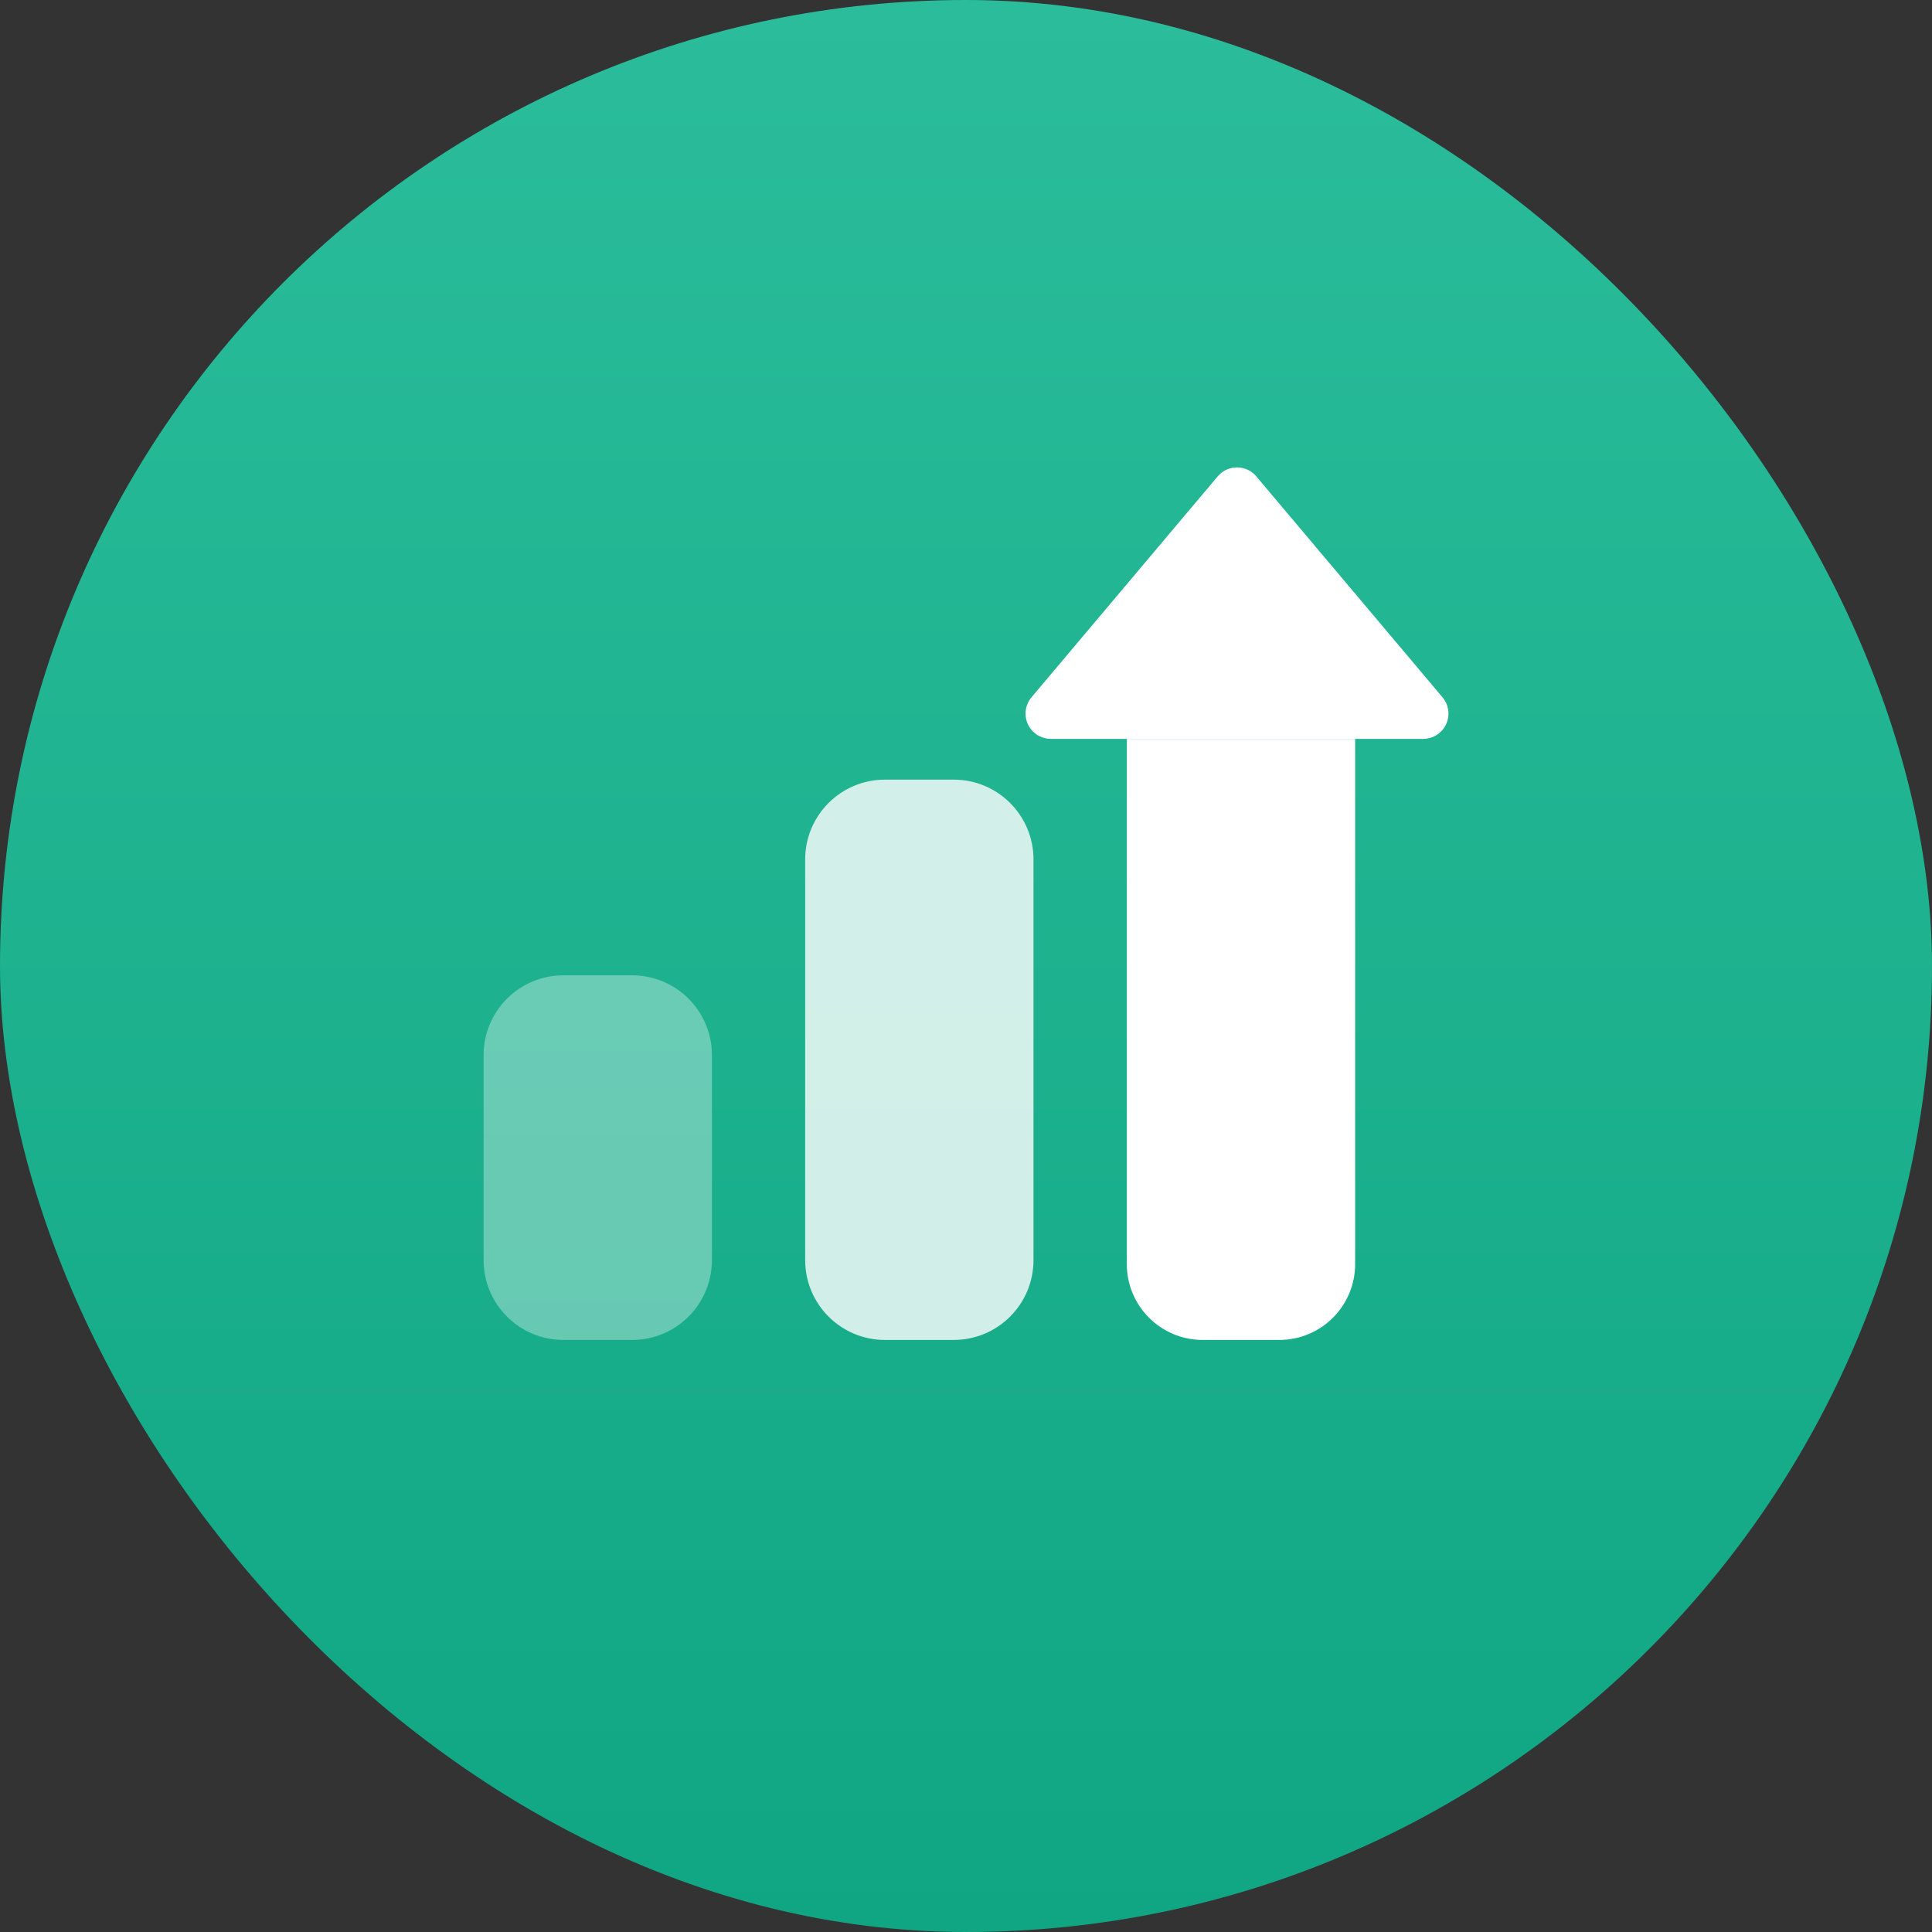
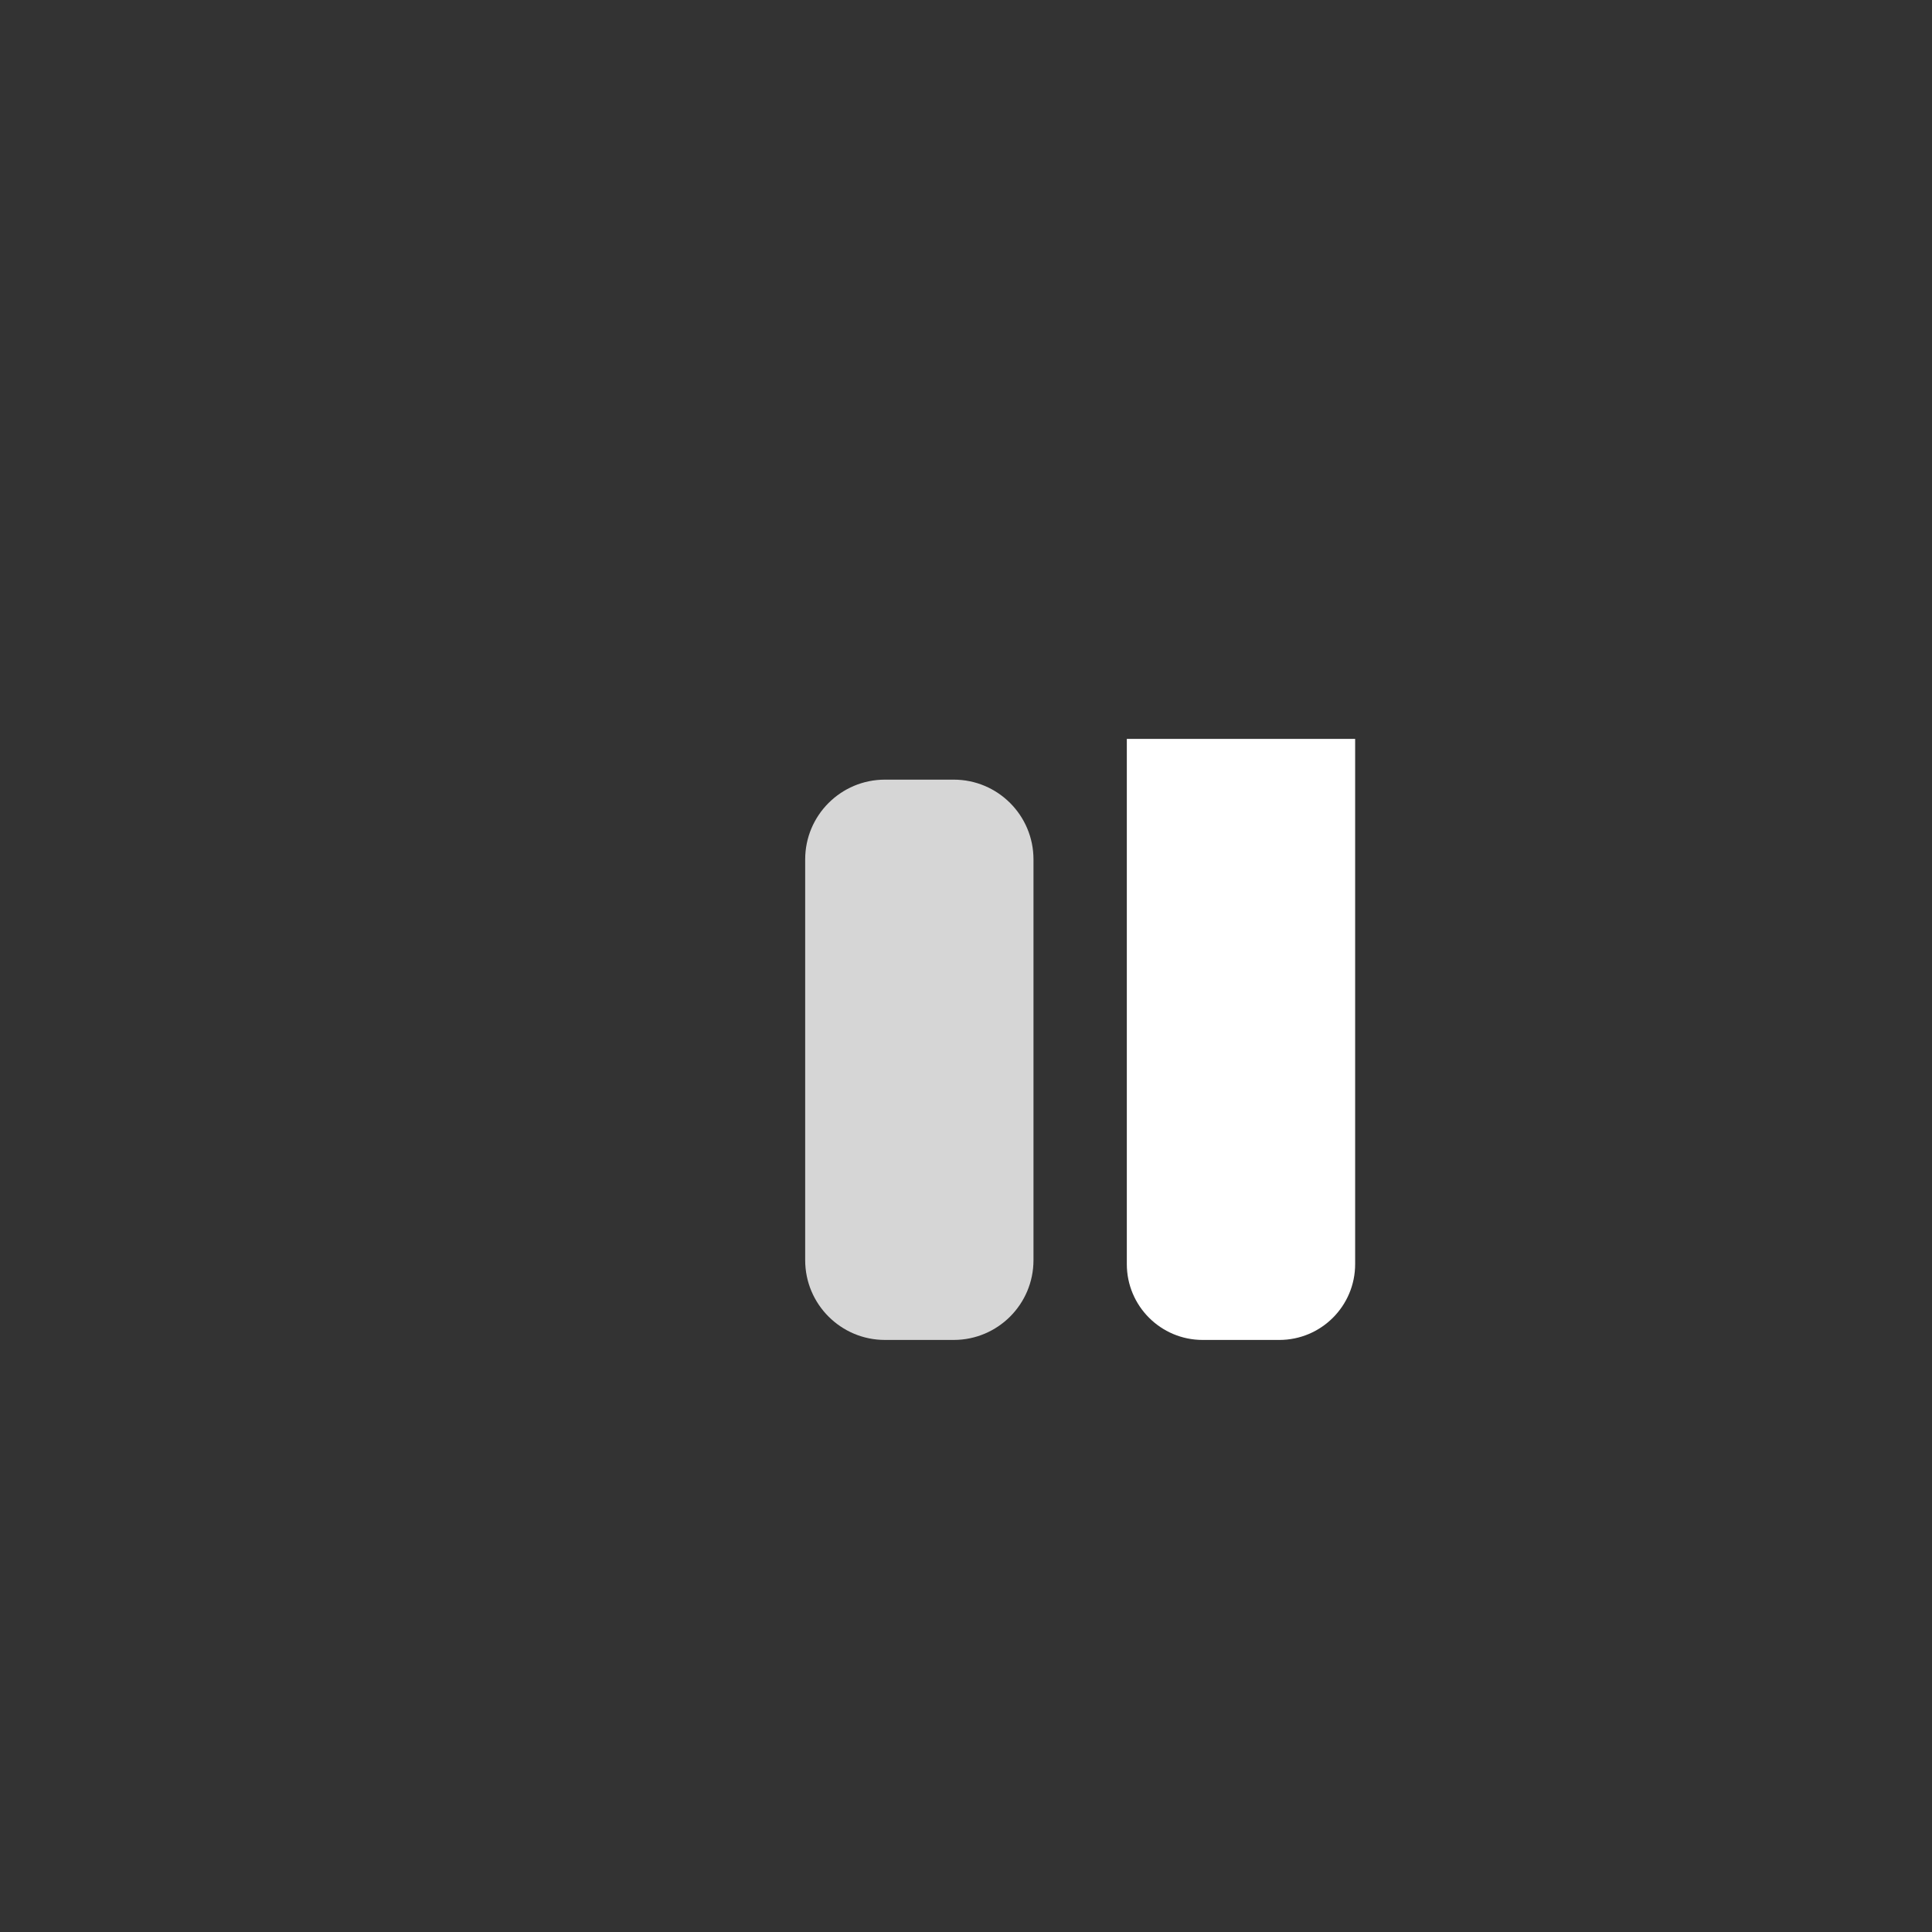
<svg xmlns="http://www.w3.org/2000/svg" width="100" height="100" viewBox="0 0 100 100" fill="none">
  <rect x="0" y="0" width="100" height="100" fill="#333333" stroke="none" />
-   <rect width="100" height="100" rx="50" fill="url(#paint0_linear_2851_64251)" />
-   <path opacity="0.34" d="M32.72 50.483H29.16C26.88 50.483 25.031 52.332 25.031 54.612V65.226C25.031 67.506 26.88 69.355 29.16 69.355H32.72C35 69.355 36.849 67.506 36.849 65.226V54.612C36.849 52.332 35 50.483 32.72 50.483Z" fill="white" />
  <path opacity="0.8" d="M49.364 40.354H45.805C43.524 40.354 41.676 42.203 41.676 44.483V65.226C41.676 67.506 43.524 69.355 45.805 69.355H49.364C51.645 69.355 53.493 67.506 53.493 65.226V44.483C53.493 42.203 51.645 40.354 49.364 40.354Z" fill="white" />
  <path d="M58.324 38.244H70.142V65.43C70.142 67.598 68.384 69.355 66.217 69.355H62.249C60.081 69.355 58.324 67.598 58.324 65.43V38.244Z" fill="white" />
-   <path d="M65.028 24.659L74.664 36.092C75.13 36.645 75.059 37.47 74.507 37.936C74.271 38.135 73.972 38.244 73.664 38.244H54.39C53.668 38.244 53.082 37.658 53.082 36.935C53.082 36.627 53.191 36.328 53.39 36.092L63.027 24.659C63.492 24.106 64.318 24.036 64.87 24.502C64.927 24.549 64.98 24.602 65.028 24.659Z" fill="white" />
  <defs>
    <linearGradient id="paint0_linear_2851_64251" x1="50" y1="0" x2="50" y2="100" gradientUnits="userSpaceOnUse">
      <stop stop-color="#2BBD9B" />
      <stop offset="1" stop-color="#10A683" />
    </linearGradient>
  </defs>
</svg>